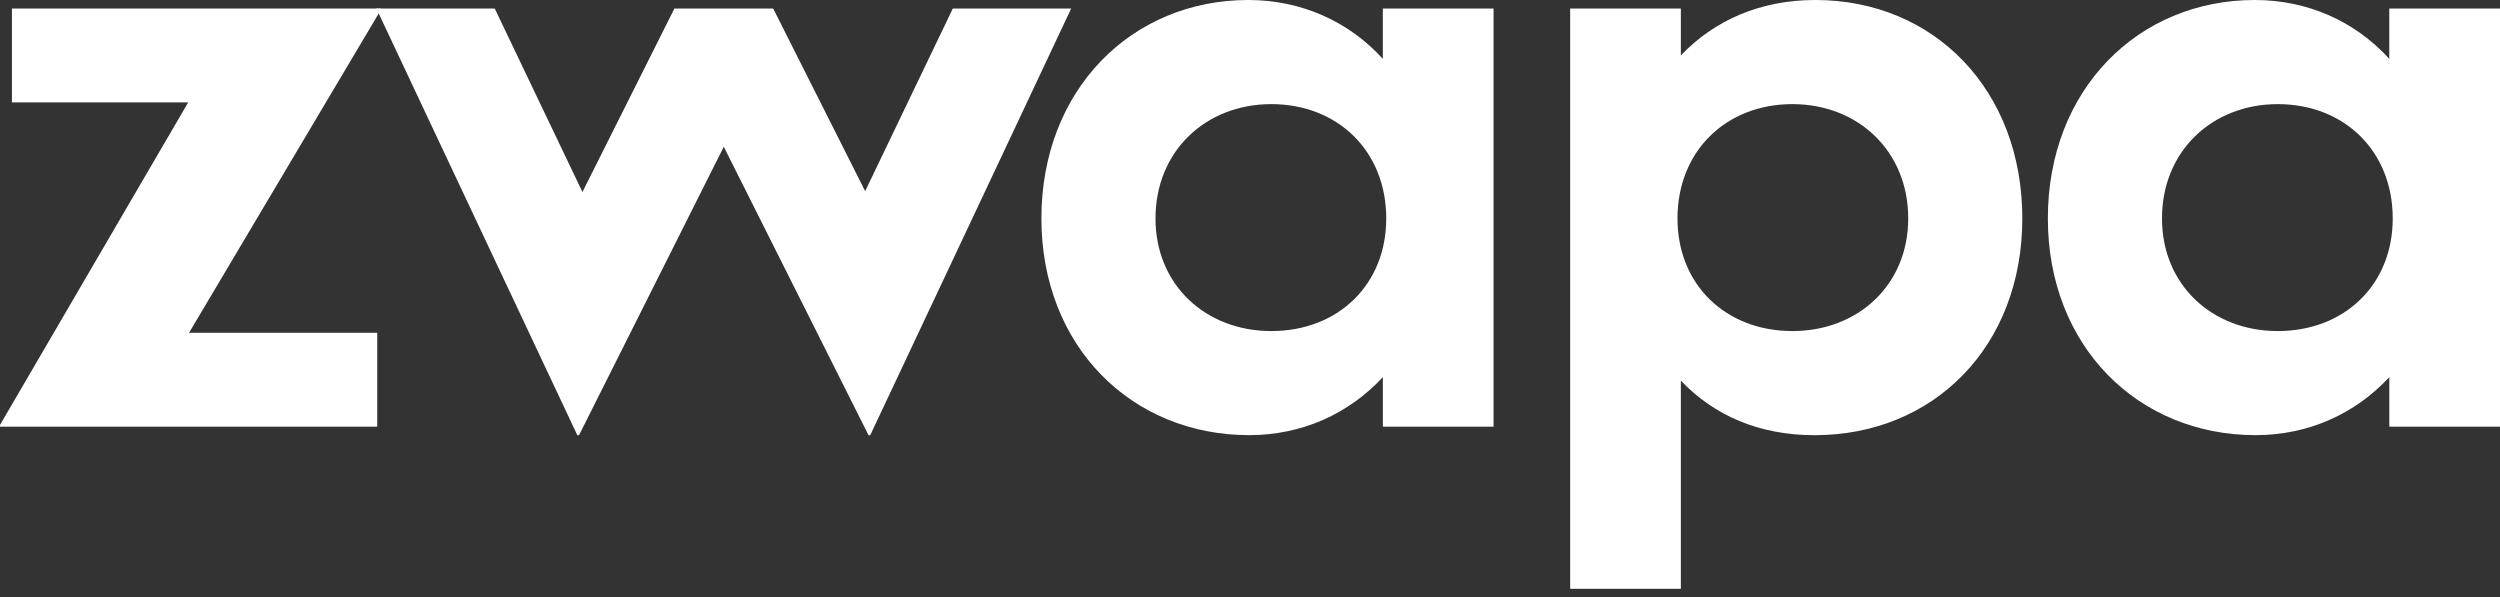
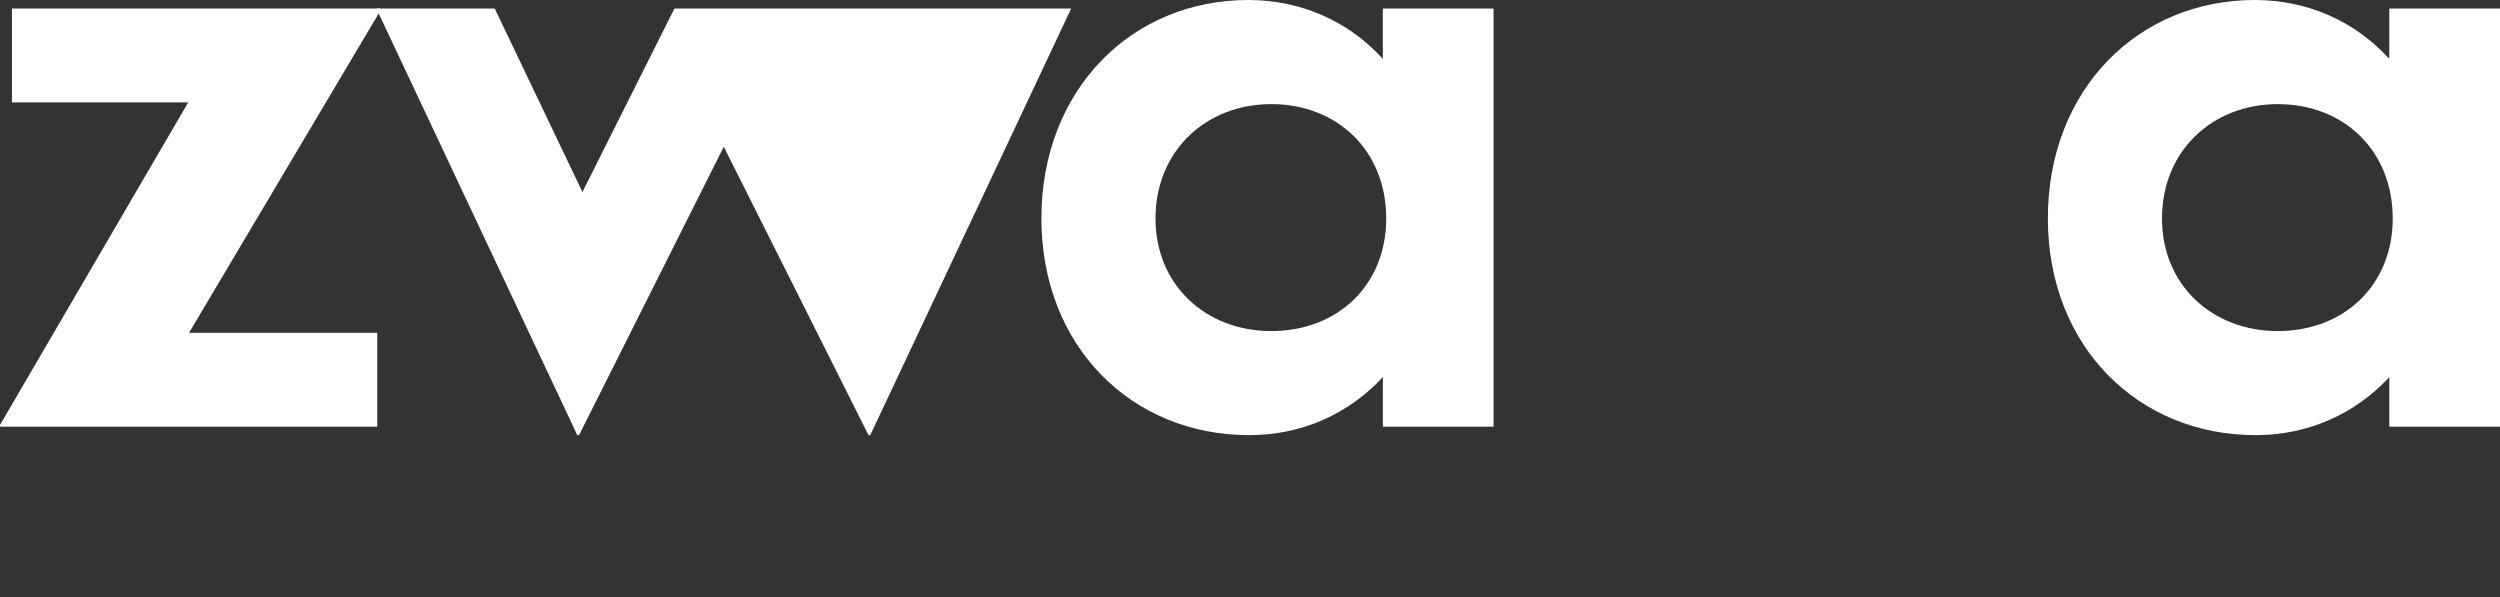
<svg xmlns="http://www.w3.org/2000/svg" width="293" height="70" viewBox="0 0 293 70" fill="none">
  <rect x="0" y="0" width="293" height="70" fill="#333333" stroke="none" />
  <path d="M44.607 1.202L22.156 39.002H44.212V50.002H0V49.802L22.056 12.002H1.399V1.001H44.612V1.202H44.607Z" fill="white" />
-   <path d="M125.541 1.001L101.991 51.004H101.791L84.827 17.2L67.862 51.004H67.662L44.112 1.001H57.983L68.262 22.503L79.04 1.001H90.618L101.396 22.402L111.67 1.001H125.541Z" fill="white" />
+   <path d="M125.541 1.001L101.991 51.004H101.791L84.827 17.2L67.862 51.004H67.662L44.112 1.001H57.983L68.262 22.503L79.04 1.001H90.618L111.67 1.001H125.541Z" fill="white" />
  <path d="M175.045 1.001V50.002H162.073V44.199C158.08 48.5 152.594 50.999 146.403 50.999C132.632 50.999 122.053 40.599 122.053 25.597C122.053 10.5 132.632 0 146.303 0C152.489 0 158.08 2.499 162.068 6.9V1.001H175.045ZM162.468 25.602C162.468 17.701 156.781 12.203 148.996 12.203C141.311 12.203 135.425 17.706 135.425 25.602C135.425 33.403 141.311 38.801 148.996 38.801C156.781 38.801 162.468 33.403 162.468 25.602Z" fill="white" />
-   <path d="M237.015 25.602C237.015 40.604 226.637 51.004 212.666 51.004C206.18 51.004 200.888 48.706 196.996 44.605V69.005H184.024V1.001H196.996V6.499C200.888 2.398 206.28 0 212.766 0C226.637 0 237.015 10.5 237.015 25.602ZM223.644 25.602C223.644 17.701 217.758 12.203 210.072 12.203C202.287 12.203 196.601 17.706 196.601 25.602C196.601 33.403 202.287 38.801 210.072 38.801C217.753 38.801 223.644 33.403 223.644 25.602Z" fill="white" />
  <path d="M293 1.001V50.002H280.028V44.199C276.036 48.5 270.549 50.999 264.358 50.999C250.587 50.999 240.009 40.599 240.009 25.597C240.009 10.5 250.587 0 264.258 0C270.445 0 276.036 2.499 280.024 6.9V1.001H293ZM280.428 25.602C280.428 17.701 274.742 12.203 266.957 12.203C259.272 12.203 253.385 17.706 253.385 25.602C253.385 33.403 259.272 38.801 266.957 38.801C274.737 38.801 280.428 33.403 280.428 25.602Z" fill="white" />
</svg>